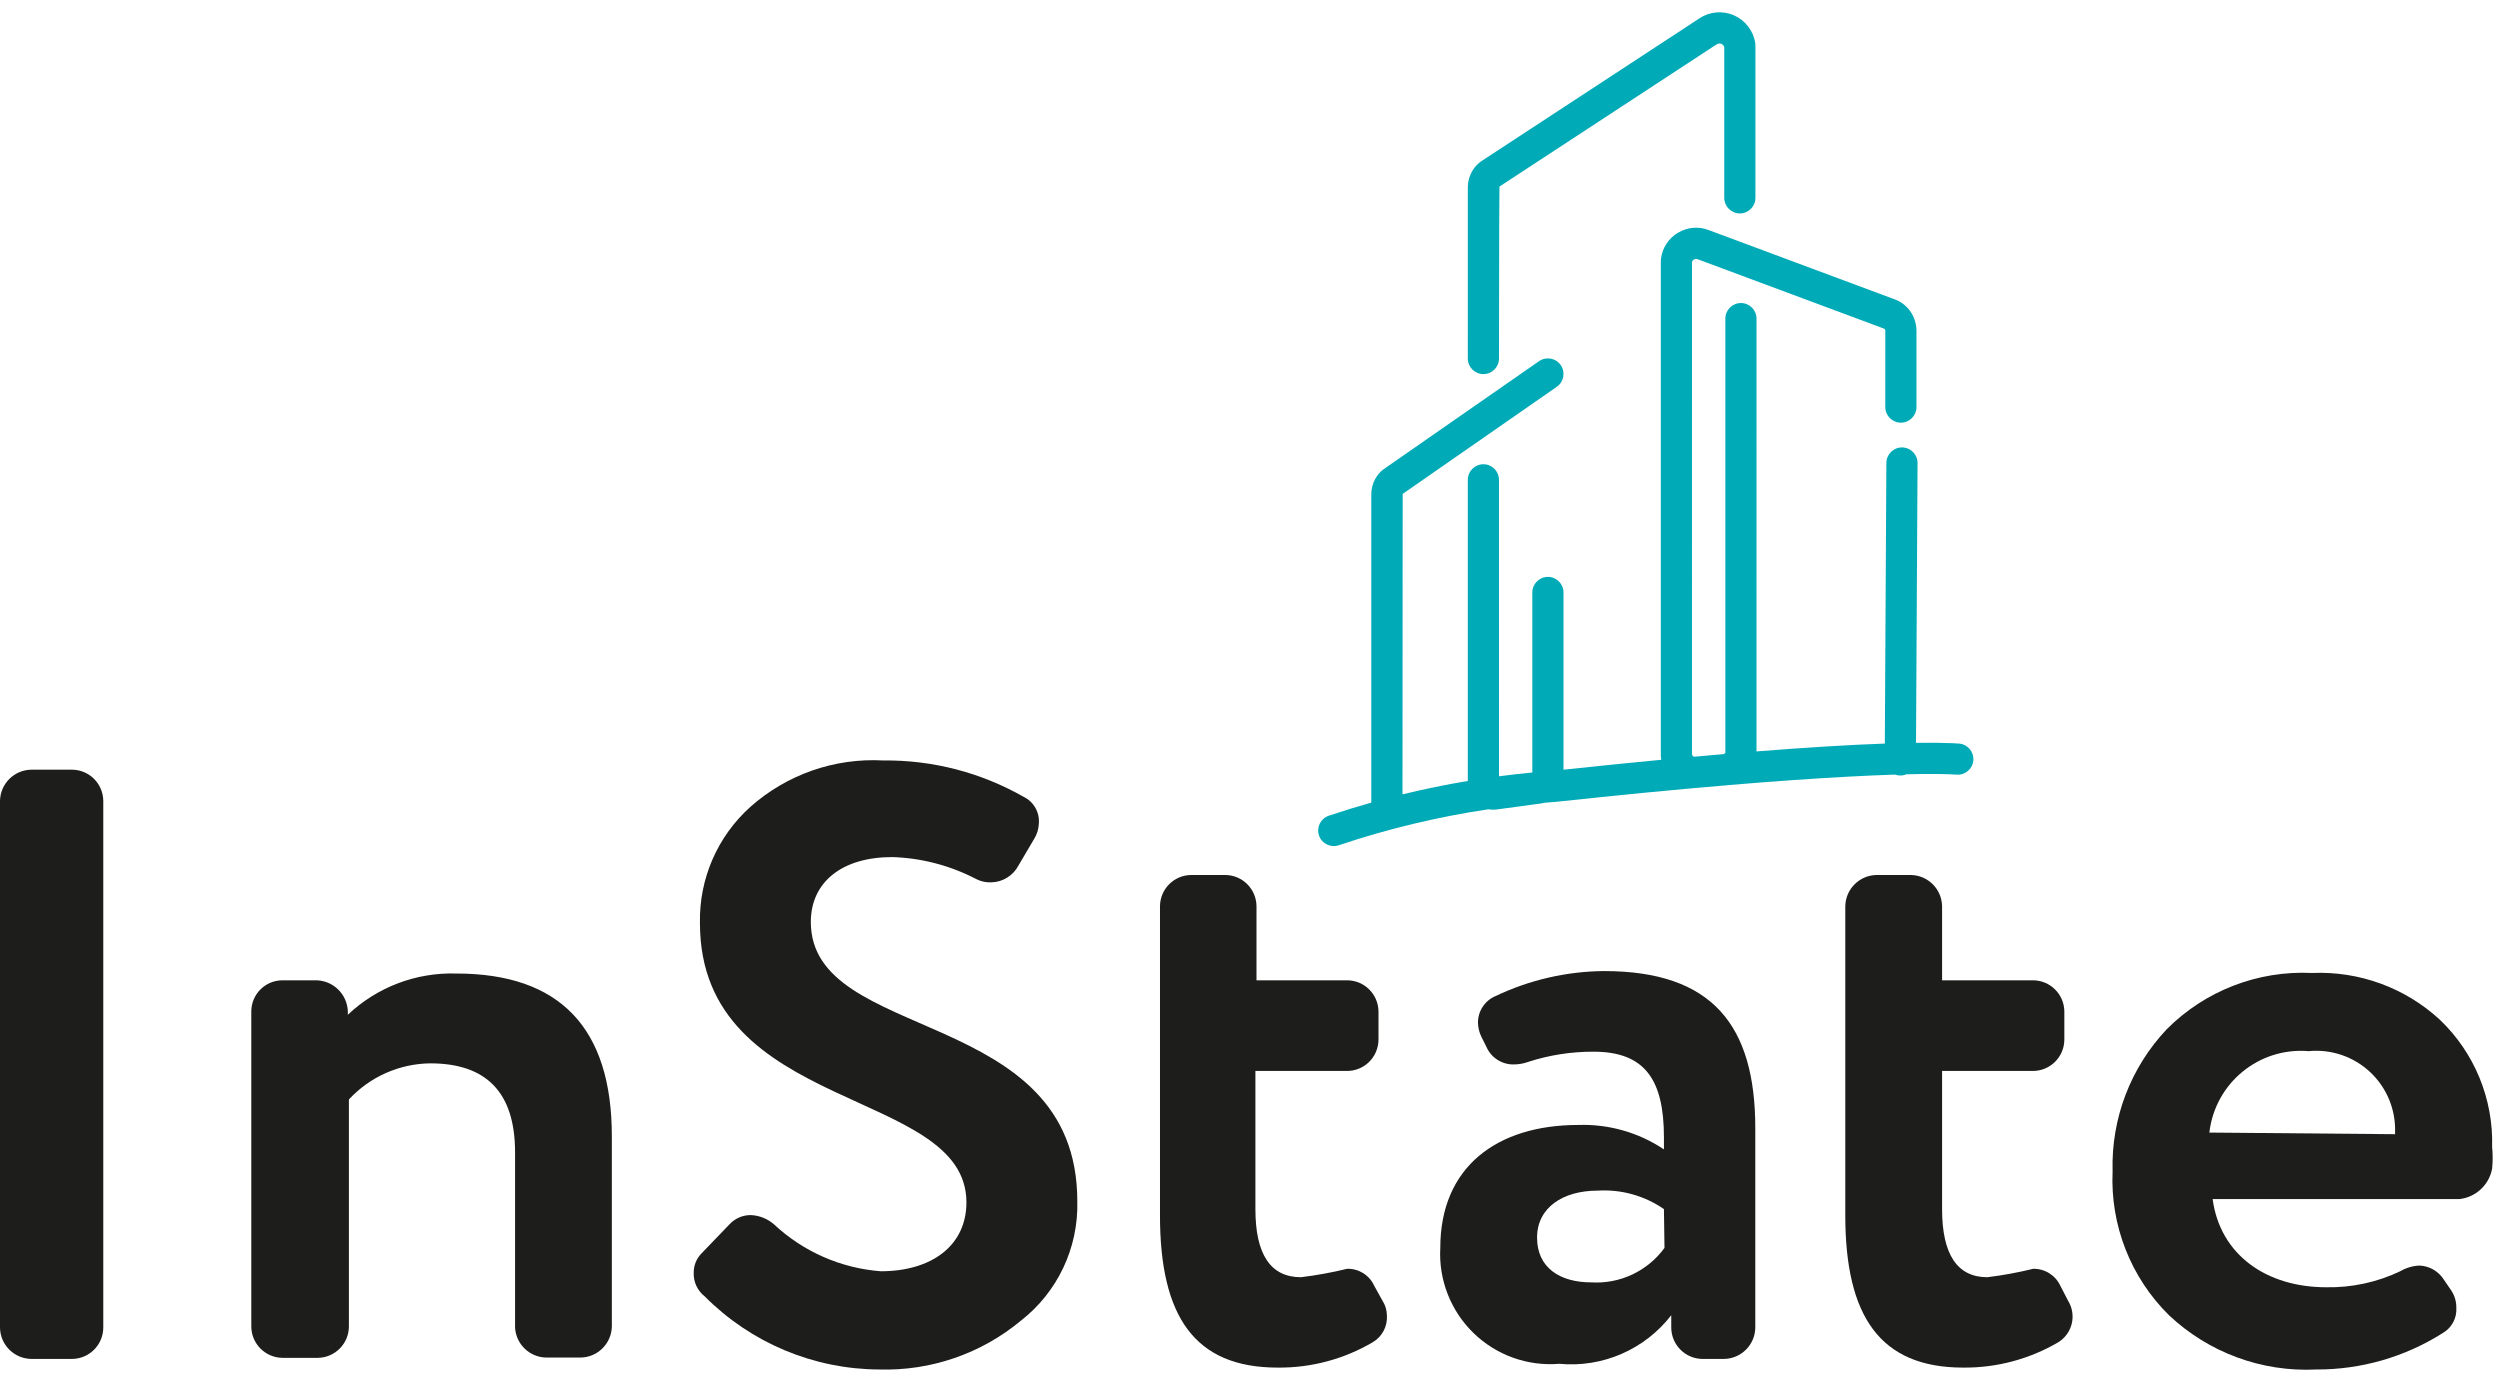
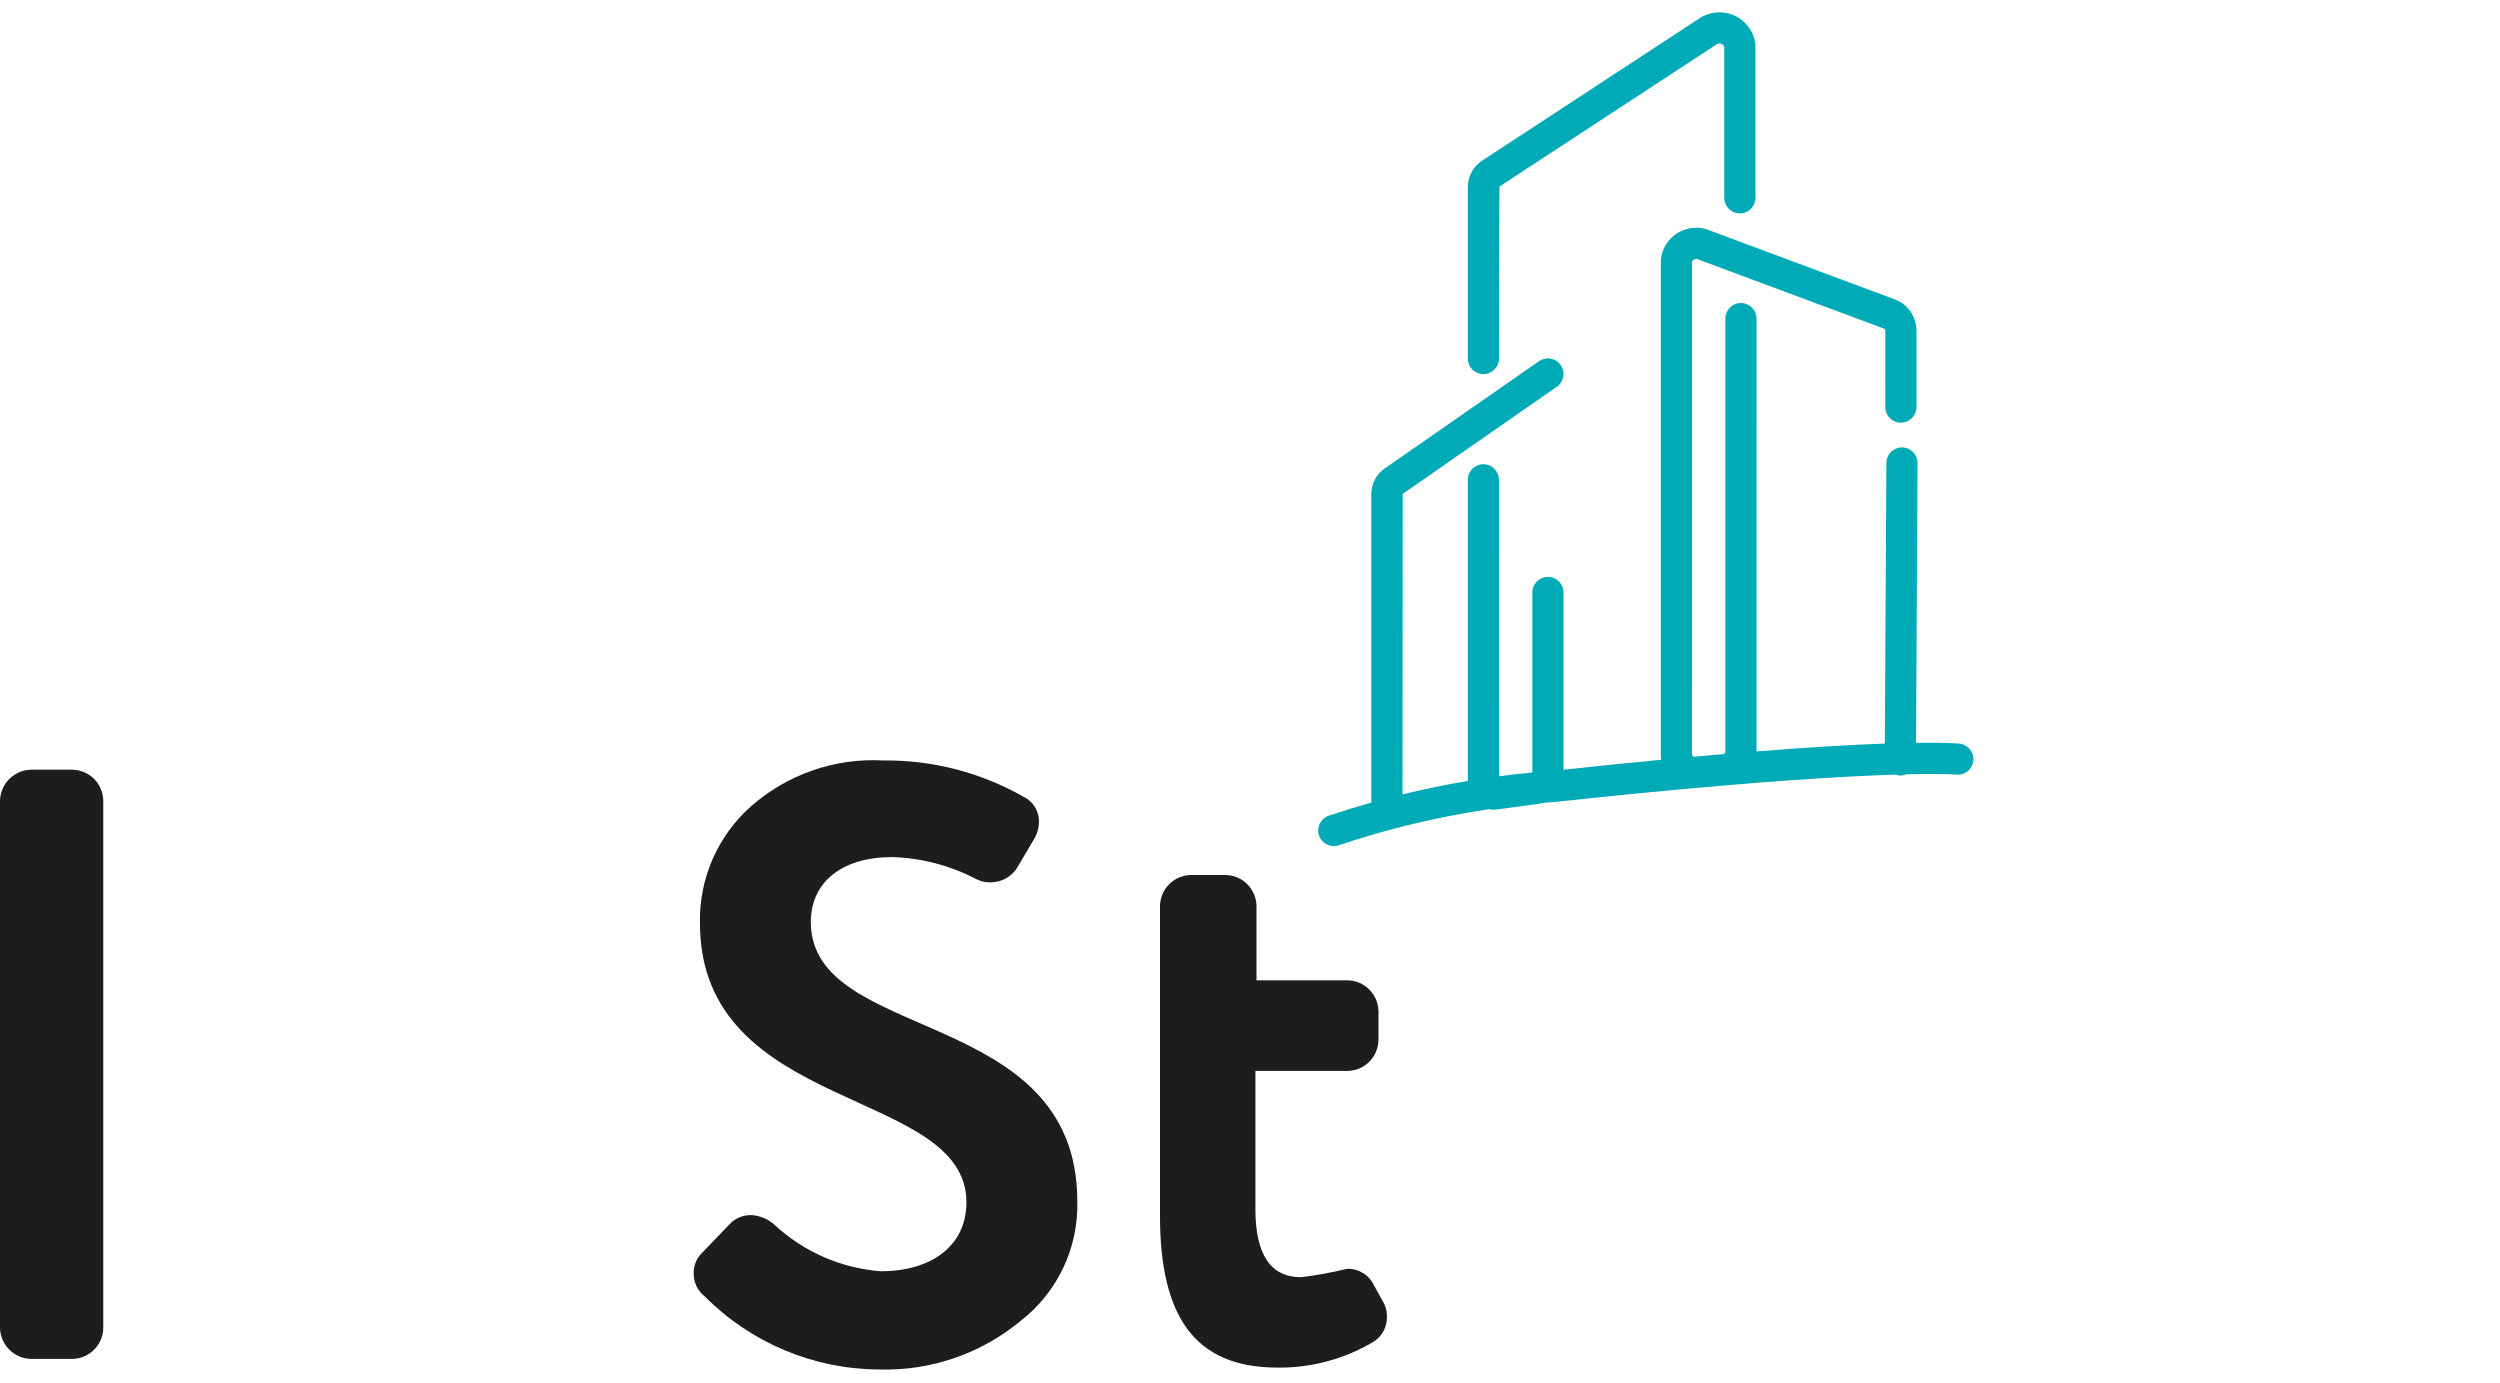
<svg xmlns="http://www.w3.org/2000/svg" width="179px" height="99px" viewBox="0 0 179 99">
  <title>Group 3</title>
  <desc>Created with Sketch.</desc>
  <g id="Page-1" stroke="none" stroke-width="1" fill="none" fill-rule="evenodd">
    <g id="Custom-Preset-3" transform="translate(-411, -120)" fill-rule="nonzero">
      <g id="Group-3" transform="translate(411, 120)">
        <g id="Group-2" transform="translate(0, 53.361)" fill="#1D1D1B">
          <path d="M7.395,41.703 C7.385,42.925 6.403,43.916 5.182,43.938 L2.232,43.938 C1.008,43.917 0.021,42.928 0,41.703 L0,3.984 C0.021,2.758 1.008,1.77 2.232,1.749 L5.182,1.749 C6.403,1.77 7.385,2.761 7.395,3.984 L7.395,41.703 Z" id="Shape" />
-           <path d="M36.879,29.149 C36.879,24.874 34.841,22.775 30.804,22.775 C28.591,22.801 26.486,23.736 24.981,25.36 L24.981,41.625 C24.97,42.847 23.989,43.839 22.768,43.86 L20.225,43.86 C18.997,43.849 18.004,42.855 17.993,41.625 L17.993,19.044 C18.004,17.817 19,16.829 20.225,16.829 L22.69,16.829 C23.314,16.854 23.901,17.13 24.317,17.595 C24.734,18.06 24.945,18.674 24.903,19.297 C26.996,17.318 29.79,16.255 32.667,16.343 C40.082,16.343 43.808,20.23 43.808,28.003 L43.808,41.606 C43.787,42.831 42.8,43.82 41.576,43.84 L39.111,43.84 C37.923,43.822 36.95,42.89 36.879,41.703 L36.879,29.149 Z" id="Shape" />
          <path d="M52.232,34.299 C52.619,33.883 53.159,33.645 53.727,33.638 C54.349,33.657 54.945,33.89 55.415,34.299 C57.509,36.258 60.206,37.443 63.063,37.661 C66.673,37.661 69.196,35.853 69.196,32.725 C69.196,24.466 50.116,26.409 50.116,12.728 C50.051,9.562 51.37,6.524 53.727,4.411 C56.336,2.092 59.754,0.898 63.238,1.088 C66.76,1.048 70.231,1.947 73.292,3.692 C74.026,4.047 74.46,4.824 74.379,5.636 C74.362,5.999 74.256,6.353 74.068,6.665 L72.923,8.609 C72.543,9.333 71.8,9.795 70.982,9.814 C70.606,9.833 70.231,9.753 69.895,9.58 C68.034,8.607 65.977,8.069 63.878,8.006 C60.268,8.006 58.055,9.814 58.055,12.651 C58.055,21.376 77.135,18.617 77.135,32.647 C77.224,35.978 75.725,39.152 73.098,41.197 C70.253,43.563 66.643,44.806 62.946,44.695 C58.259,44.674 53.772,42.794 50.466,39.468 C49.929,39.052 49.631,38.398 49.67,37.719 C49.677,37.225 49.871,36.753 50.214,36.398 L52.232,34.299 Z" id="Shape" />
          <path d="M98.991,39.779 C99.189,40.086 99.297,40.443 99.301,40.809 C99.361,41.601 98.961,42.357 98.273,42.752 C96.213,43.959 93.865,44.584 91.479,44.559 C85.52,44.559 83.055,40.887 83.055,33.658 L83.055,11.524 C83.065,10.301 84.047,9.31 85.268,9.289 L87.752,9.289 C88.973,9.31 89.955,10.301 89.965,11.524 L89.965,16.829 L96.467,16.829 C97.688,16.839 98.679,17.822 98.7,19.044 L98.7,21.104 C98.689,21.705 98.44,22.278 98.006,22.694 C97.572,23.11 96.99,23.335 96.39,23.319 L89.887,23.319 L89.887,33.211 C89.887,36.456 90.974,38.088 93.148,38.088 C94.259,37.953 95.361,37.752 96.448,37.486 C97.279,37.458 98.044,37.933 98.389,38.691 L98.991,39.779 Z" id="Shape" />
-           <path d="M103.125,35.989 C103.125,30.16 107.22,27.186 113.005,27.186 C115.182,27.112 117.327,27.724 119.138,28.935 L119.138,28.08 C119.138,23.922 117.76,21.94 114.092,21.94 C112.517,21.935 110.952,22.178 109.453,22.659 C109.105,22.789 108.737,22.855 108.366,22.853 C107.524,22.86 106.76,22.363 106.425,21.59 L106.056,20.851 C105.915,20.553 105.836,20.229 105.823,19.899 C105.805,19.053 106.305,18.283 107.085,17.956 C109.512,16.801 112.161,16.19 114.849,16.168 C122.613,16.168 125.679,20.055 125.679,27.42 L125.679,41.703 C125.659,42.928 124.671,43.917 123.447,43.938 L121.875,43.938 C120.654,43.916 119.673,42.925 119.662,41.703 L119.662,40.809 C117.761,43.266 114.737,44.579 111.646,44.287 C109.375,44.476 107.133,43.671 105.499,42.08 C103.865,40.489 102.999,38.268 103.125,35.989 L103.125,35.989 Z M119.138,33.211 C117.746,32.248 116.071,31.782 114.383,31.889 C111.918,31.889 110.054,33.094 110.054,35.251 C110.054,37.408 111.685,38.457 113.936,38.457 C115.989,38.582 117.964,37.652 119.177,35.989 L119.138,33.211 Z" id="Shape" />
-           <path d="M148.078,39.779 C148.379,40.268 148.472,40.857 148.337,41.415 C148.202,41.973 147.851,42.454 147.36,42.752 C145.3,43.956 142.953,44.581 140.567,44.559 C134.608,44.559 132.123,40.887 132.123,33.658 L132.123,11.524 C132.144,10.298 133.132,9.31 134.356,9.289 L136.821,9.289 C138.045,9.31 139.032,10.298 139.053,11.524 L139.053,16.829 L145.575,16.829 C146.795,16.839 147.786,17.822 147.807,19.044 L147.807,21.104 C147.786,22.326 146.795,23.309 145.575,23.319 L139.053,23.319 L139.053,33.211 C139.053,36.456 140.14,38.088 142.294,38.088 C143.399,37.953 144.494,37.751 145.575,37.486 C146.402,37.468 147.163,37.94 147.516,38.691 L148.078,39.779 Z" id="Shape" />
-           <path d="M171.856,37.661 C172.275,37.415 172.748,37.274 173.234,37.253 C173.946,37.282 174.599,37.66 174.981,38.263 L175.524,39.06 C175.756,39.418 175.878,39.837 175.873,40.265 C175.924,40.999 175.556,41.698 174.922,42.072 C172.207,43.799 169.055,44.709 165.839,44.695 C161.944,44.888 158.138,43.485 155.299,40.809 C152.556,38.103 151.089,34.36 151.262,30.509 C151.152,26.733 152.549,23.069 155.144,20.327 C157.888,17.574 161.667,16.113 165.547,16.304 C168.917,16.158 172.207,17.361 174.689,19.647 C177.173,22.015 178.534,25.328 178.436,28.761 C178.487,29.277 178.487,29.798 178.436,30.315 C178.221,31.474 177.276,32.358 176.106,32.492 L158.424,32.492 C158.967,36.514 162.306,38.807 166.557,38.807 C168.388,38.841 170.202,38.449 171.856,37.661 L171.856,37.661 Z M171.487,27.847 L171.487,27.731 C171.545,26.101 170.898,24.526 169.712,23.41 C168.525,22.293 166.916,21.743 165.295,21.901 C161.743,21.605 158.598,24.185 158.191,27.731 L171.487,27.847 Z" id="Shape" />
        </g>
        <g id="Group" transform="translate(94.216, 0)" fill="#00AAB7">
          <path d="M28.146,16.481 L41.356,21.401 C42.302,21.706 42.958,22.568 43.003,23.61 L43.003,29.148 C43.003,29.764 42.503,30.264 41.887,30.264 C41.27,30.264 40.771,29.764 40.771,29.148 L40.772,23.659 C40.769,23.597 40.728,23.544 40.624,23.509 L27.335,18.561 C27.249,18.526 27.15,18.533 27.07,18.58 C27.001,18.621 26.951,18.688 26.931,18.764 L26.929,53.972 C26.926,54.027 26.945,54.082 26.982,54.122 C27.008,54.152 27.042,54.173 27.08,54.183 C27.538,54.141 27.987,54.101 28.428,54.062 L28.918,54.018 L28.929,54.019 C29.024,54.011 29.118,54.002 29.211,53.994 C29.225,53.988 29.238,53.979 29.251,53.968 C29.292,53.932 29.318,53.881 29.319,53.905 L29.319,22.813 C29.319,22.197 29.818,21.697 30.435,21.697 C31.051,21.697 31.551,22.197 31.551,22.813 L31.55,53.801 C35.283,53.505 38.322,53.325 40.738,53.24 L40.848,33.145 C40.852,32.529 41.354,32.032 41.97,32.035 C42.587,32.039 43.084,32.541 43.08,33.157 L42.971,53.185 C43.988,53.172 44.852,53.182 45.571,53.212 C45.82,53.222 45.982,53.233 46.069,53.241 C46.682,53.3 47.132,53.845 47.074,54.458 C47.015,55.072 46.47,55.522 45.857,55.463 C45.811,55.459 45.689,55.451 45.479,55.442 C44.715,55.411 43.66,55.406 42.28,55.439 C42.145,55.497 41.997,55.528 41.842,55.527 C41.712,55.526 41.588,55.503 41.473,55.462 C40.494,55.493 39.374,55.541 38.103,55.609 C35.618,55.742 32.761,55.942 29.504,56.216 C29.383,56.238 29.26,56.249 29.137,56.25 C25.632,56.546 21.67,56.93 17.218,57.409 L16.417,57.473 C16.296,57.502 16.166,57.526 16.029,57.544 C16.045,57.541 15.721,57.582 15.62,57.596 L12.903,57.965 L12.752,57.975 C12.612,57.975 12.477,57.966 12.348,57.946 C8.712,58.487 5.128,59.349 1.636,60.521 C1.052,60.717 0.419,60.403 0.223,59.818 C0.027,59.234 0.342,58.601 0.926,58.405 C1.933,58.067 2.948,57.754 3.969,57.466 L3.969,35.382 C3.972,34.601 4.377,33.876 4.992,33.498 L15.978,25.861 C16.484,25.509 17.179,25.634 17.531,26.14 C17.883,26.646 17.758,27.342 17.252,27.694 L6.216,35.364 C6.21,35.367 6.205,42.538 6.202,56.876 C7.75,56.5 9.311,56.179 10.879,55.916 L10.879,34.356 C10.879,33.74 11.379,33.24 11.995,33.24 C12.612,33.24 13.111,33.74 13.111,34.356 L13.112,55.582 C13.906,55.477 14.702,55.387 15.499,55.311 L15.499,42.421 C15.499,41.804 15.999,41.305 16.615,41.305 C17.231,41.305 17.731,41.804 17.731,42.421 L17.731,55.11 C20.238,54.843 22.568,54.607 24.73,54.401 C24.699,54.235 24.689,54.068 24.699,53.905 L24.699,18.674 L24.707,18.542 C24.8,17.757 25.254,17.061 25.935,16.659 C26.615,16.256 27.445,16.195 28.146,16.481 Z M29.942,1.101 C30.76,1.462 31.335,2.22 31.462,3.105 L31.473,3.264 L31.473,14.165 C31.473,14.782 30.974,15.282 30.357,15.282 C29.741,15.282 29.241,14.782 29.241,14.165 L29.241,3.371 C29.211,3.27 29.139,3.186 29.041,3.144 C28.928,3.094 28.798,3.106 28.678,3.187 L13.145,13.358 C13.131,13.366 13.12,17.47 13.111,25.67 C13.111,26.286 12.612,26.786 11.995,26.786 C11.379,26.786 10.879,26.286 10.879,25.67 L10.88,13.36 C10.9,12.566 11.327,11.839 11.966,11.463 L27.438,1.331 C28.177,0.827 29.124,0.74 29.942,1.101 Z" id="Combined-Shape" />
        </g>
      </g>
    </g>
  </g>
</svg>